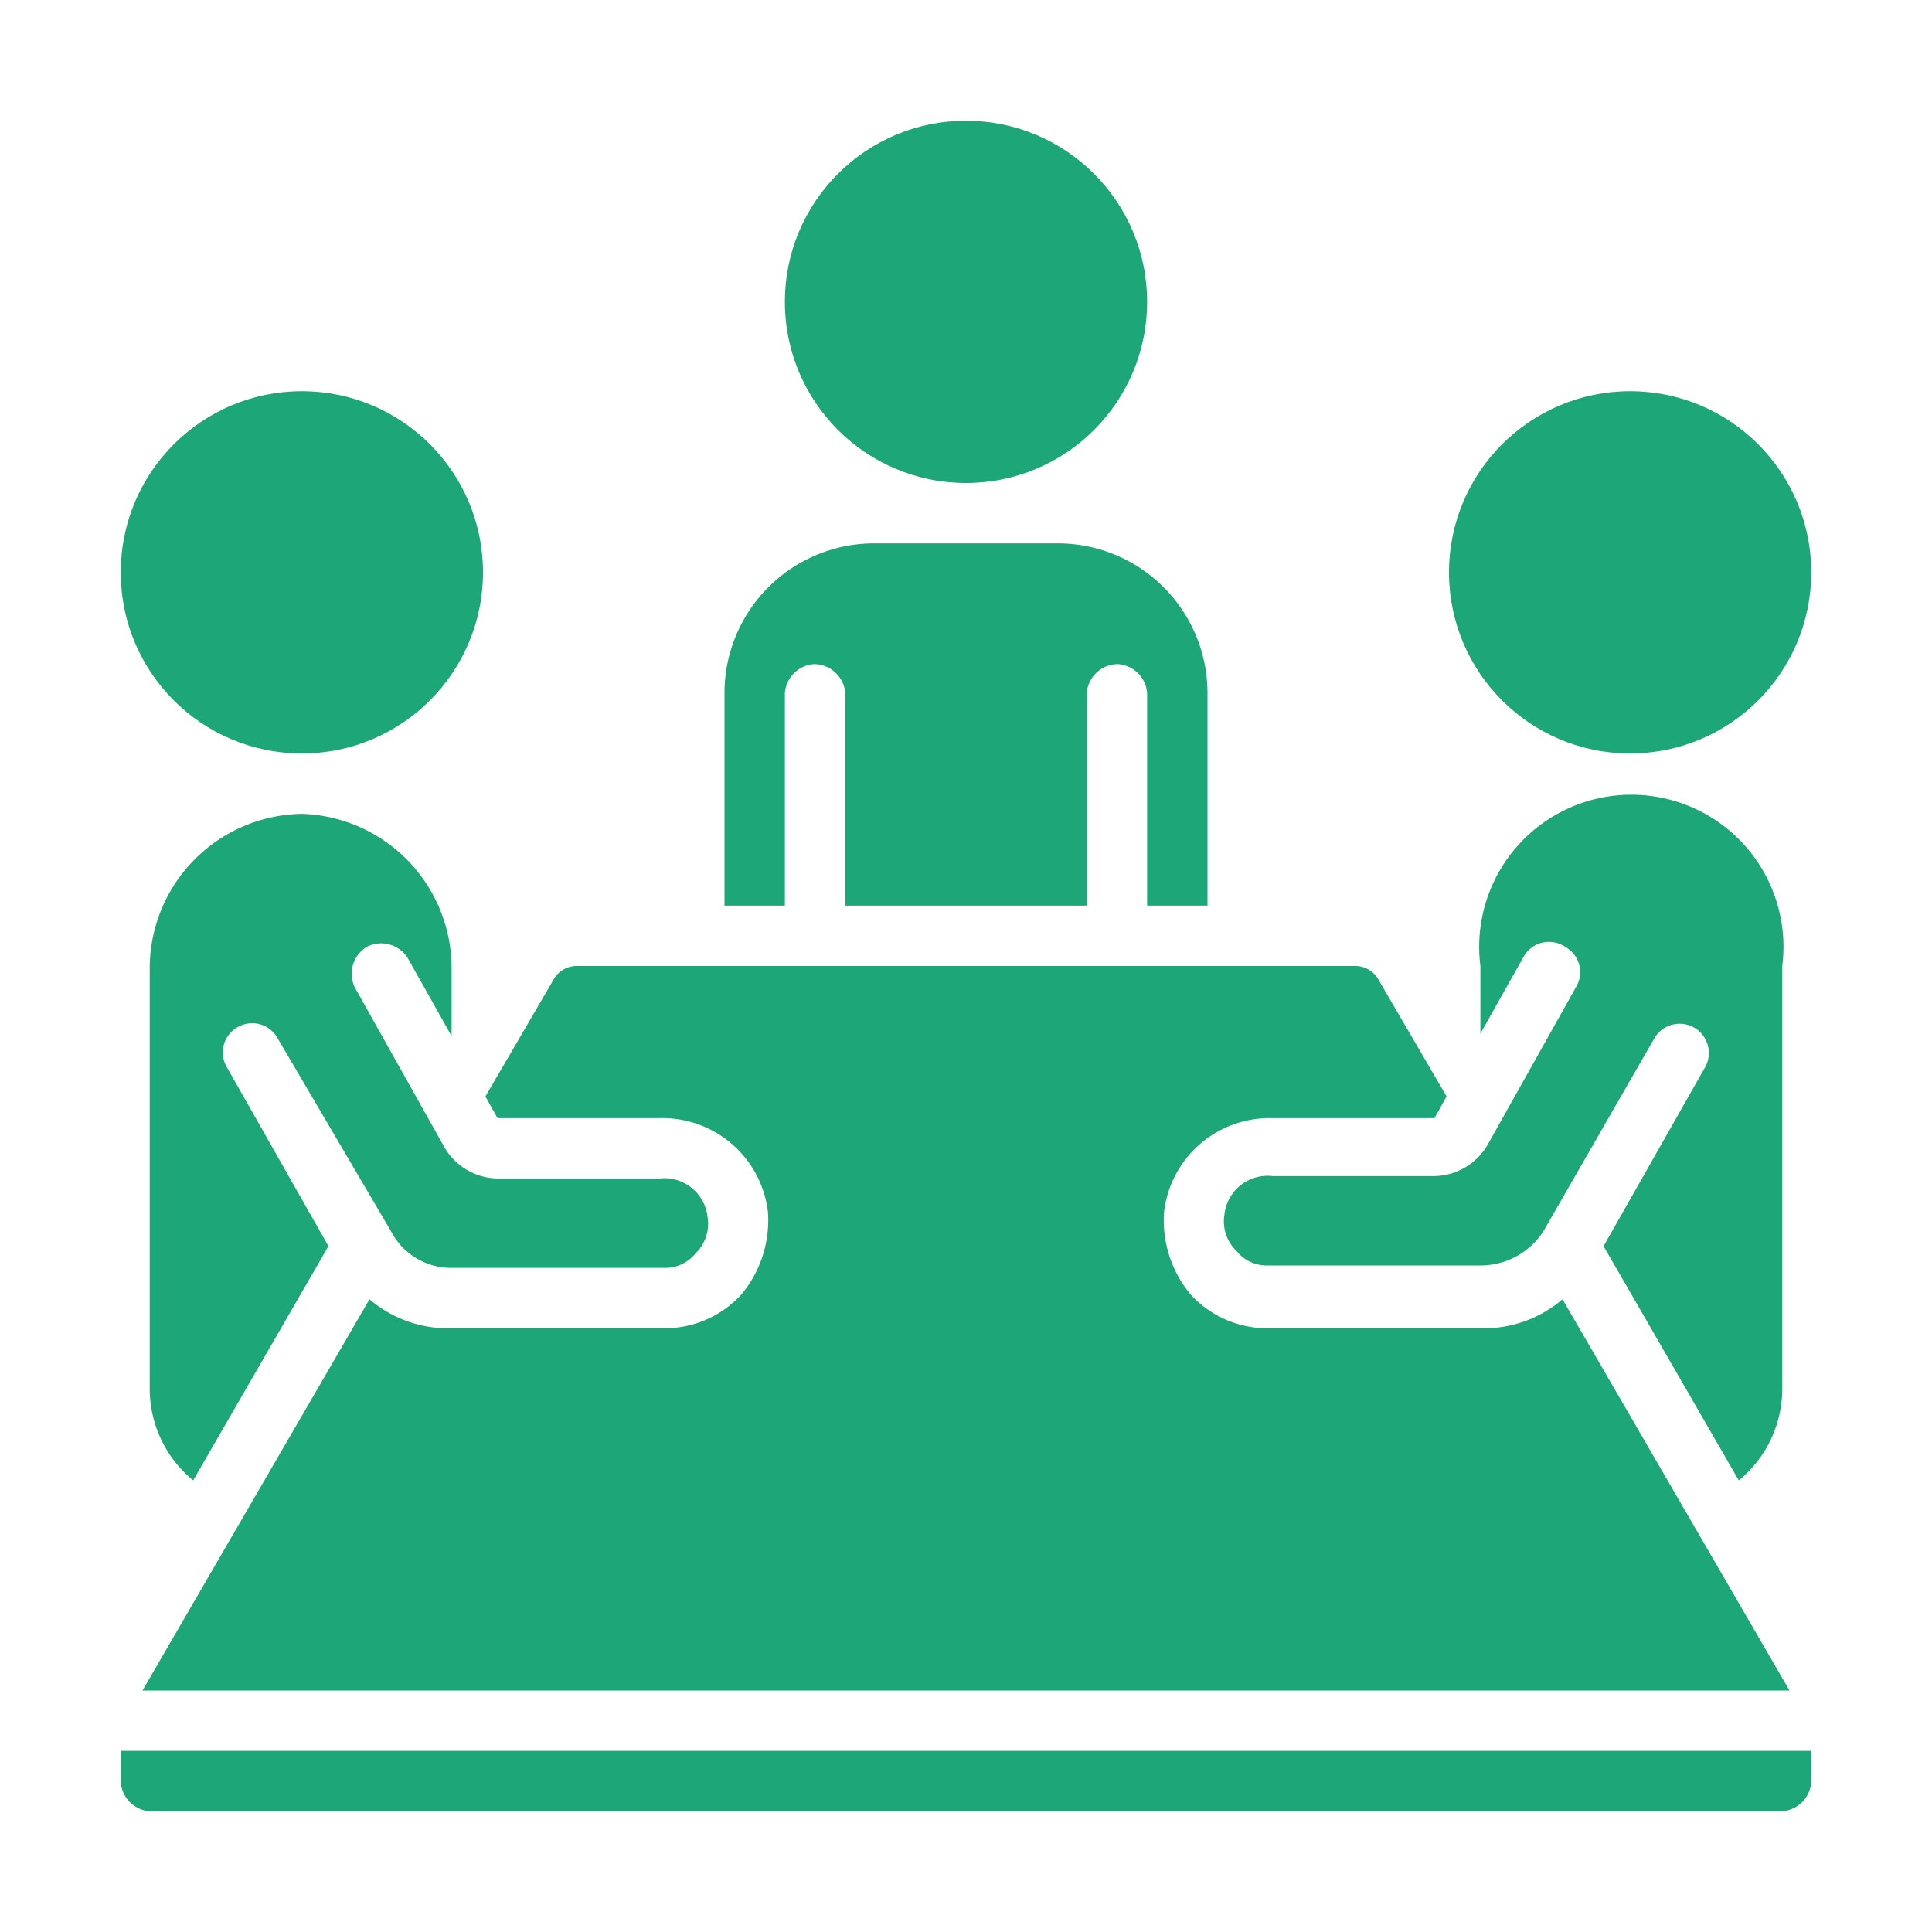
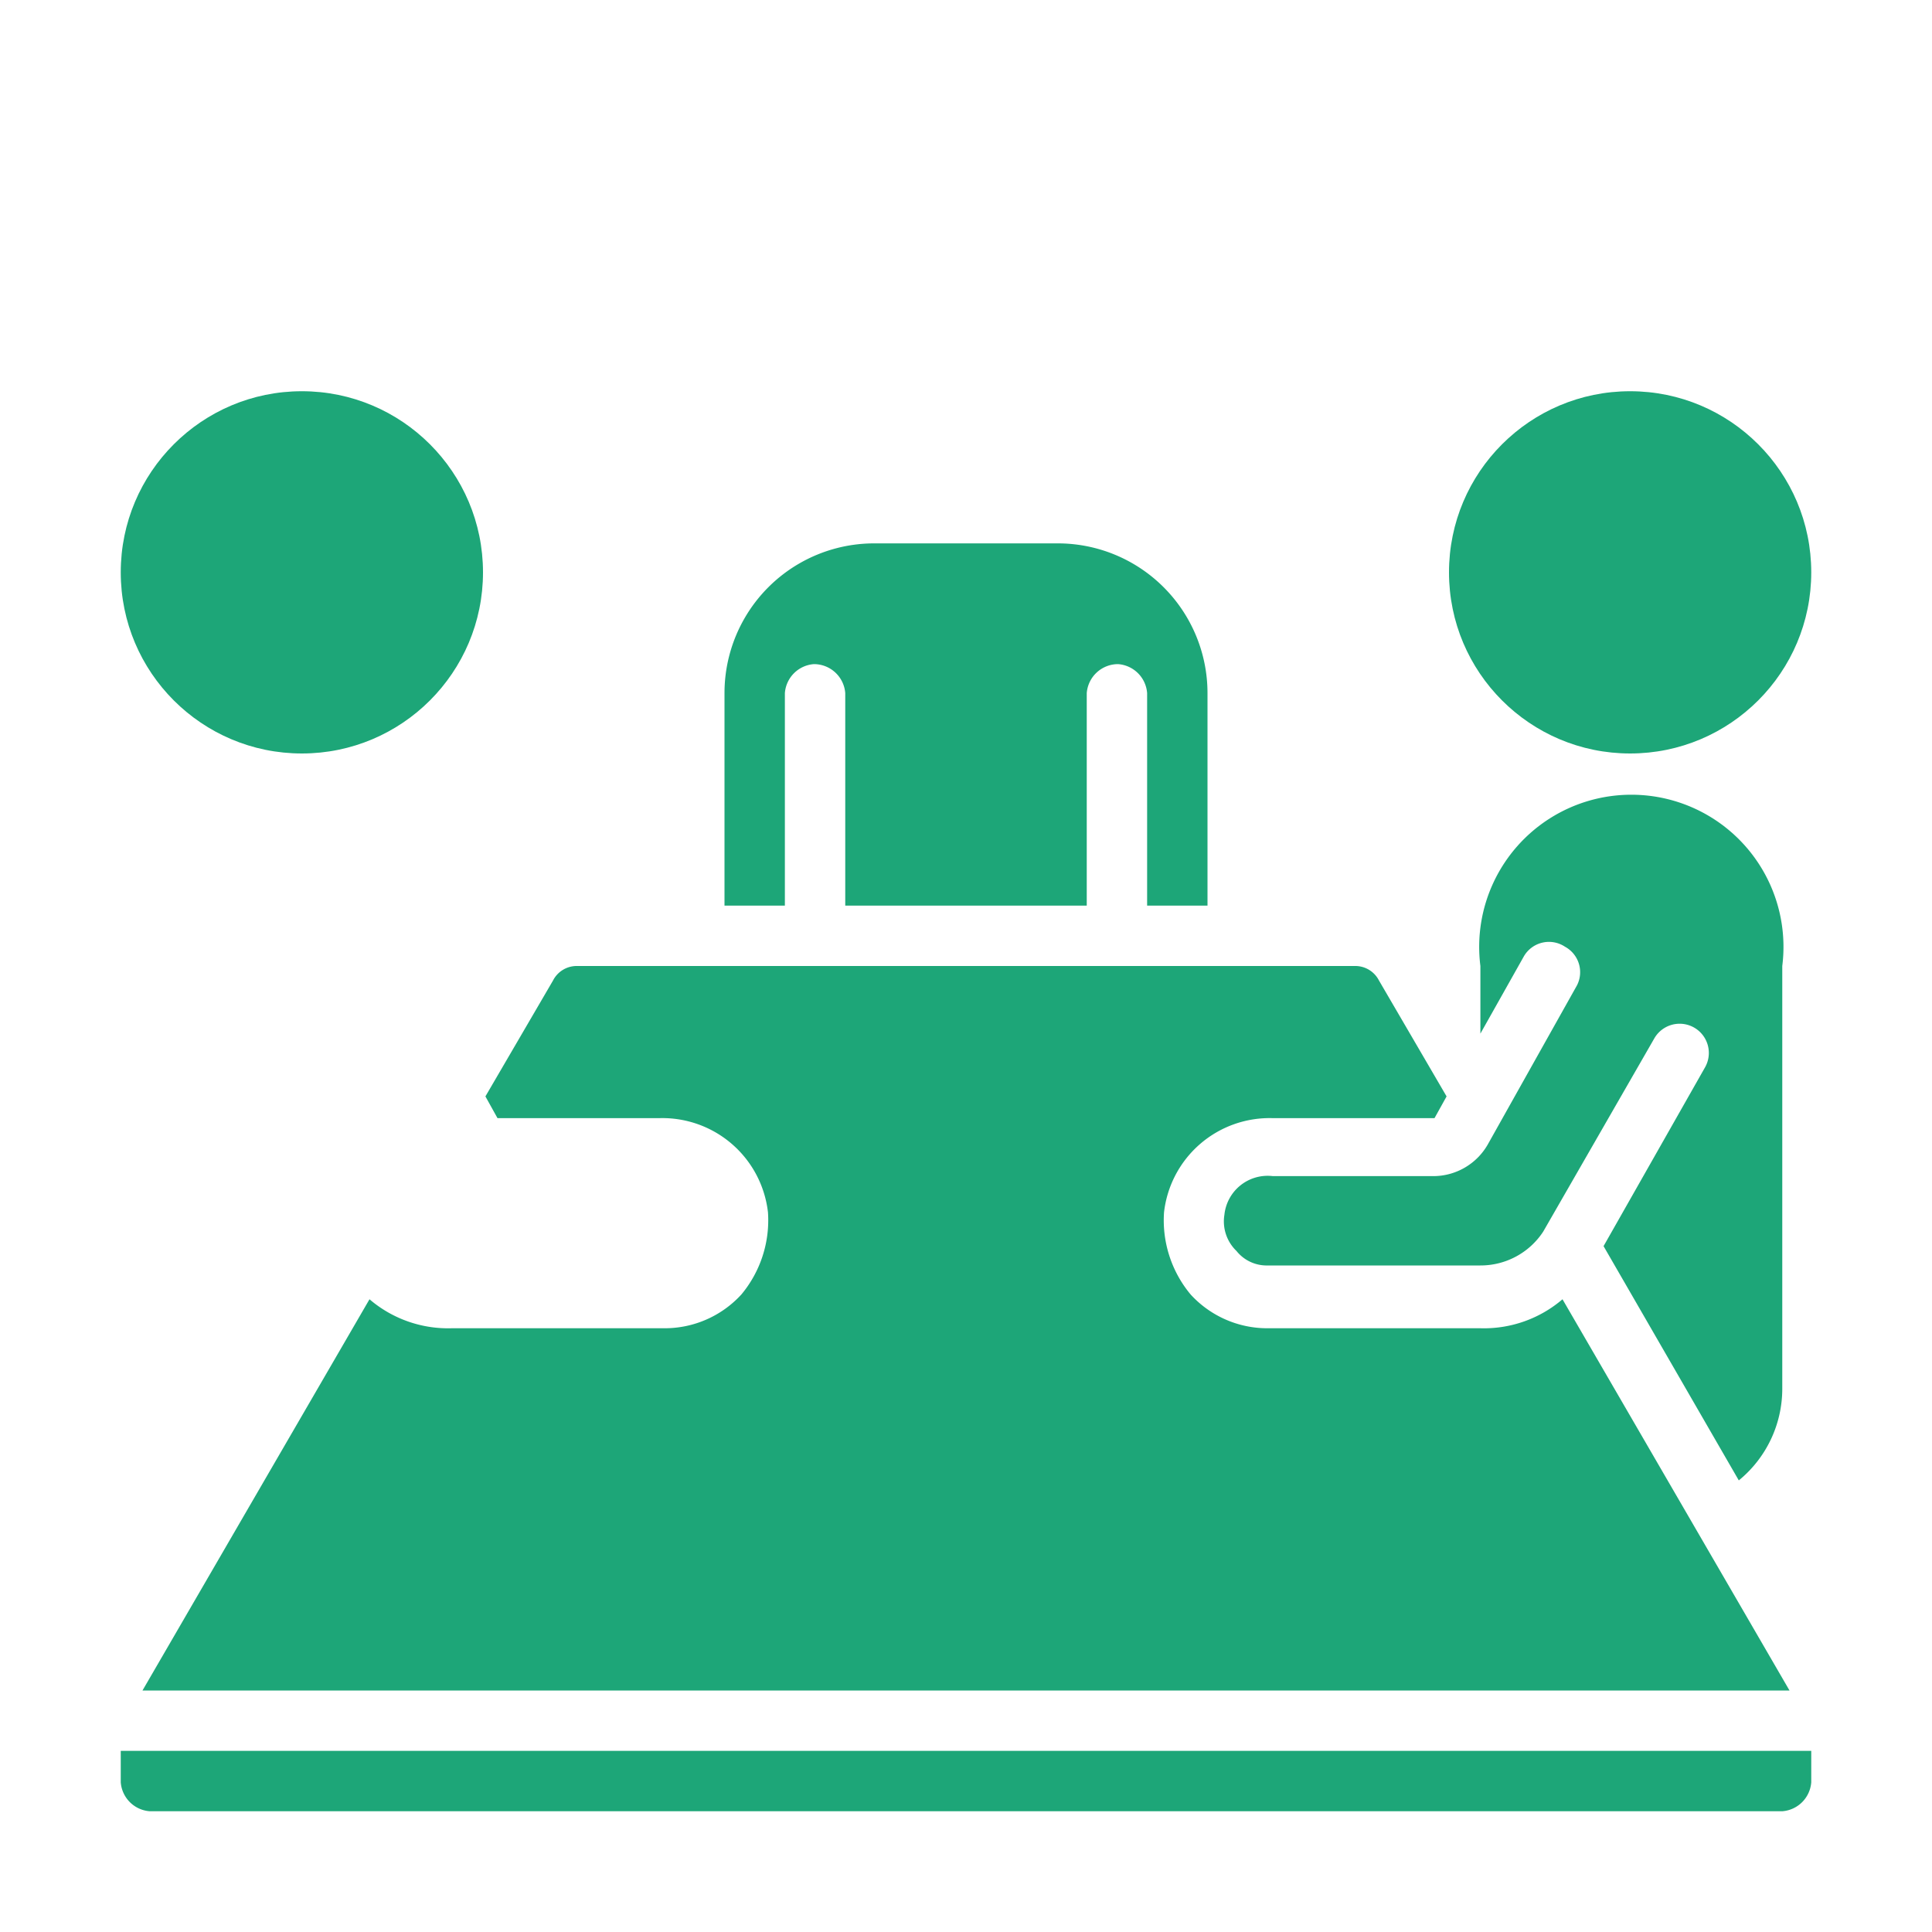
<svg xmlns="http://www.w3.org/2000/svg" id="Layer_1" data-name="Layer 1" viewBox="0 0 80 80">
  <defs>
    <style>.cls-1{fill:#1da678;}</style>
  </defs>
  <g id="Page-1">
    <g id="_006---Meeting" data-name="006---Meeting">
      <path id="Shape" class="cls-1" d="M32.5,28.7a1.3,1.3,0,0,1,1.2-1.2A1.3,1.3,0,0,1,35,28.7v8.8H45V28.7a1.3,1.3,0,0,1,1.3-1.2,1.3,1.3,0,0,1,1.2,1.2v8.8H50V28.7a6.2,6.2,0,0,0-6.2-6.2H36.2A6.2,6.2,0,0,0,30,28.7v8.8h2.5V28.7Z" />
-       <circle id="Oval" class="cls-1" cx="40" cy="12.5" r="7.5" />
      <path id="Shape-2" data-name="Shape" class="cls-1" d="M66.4,51.6,72,61.3a4.9,4.9,0,0,0,1.8-3.8V40a6.3,6.3,0,1,0-12.5,0v2.8h0l1.8-3.2a1.2,1.2,0,0,1,1.7-.4,1.2,1.2,0,0,1,.5,1.6l-3.7,6.6a2.6,2.6,0,0,1-2.2,1.3H52.7a1.8,1.8,0,0,0-2,1.6,1.7,1.7,0,0,0,.5,1.5,1.6,1.6,0,0,0,1.3.6h8.8A3.1,3.1,0,0,0,63.9,51l4.6-8a1.2,1.2,0,1,1,2.1,1.2Z" />
      <path id="Shape-3" data-name="Shape" class="cls-1" d="M27.3,46.3a4.4,4.4,0,0,1,4.5,3.9,4.8,4.8,0,0,1-1.1,3.4A4.3,4.3,0,0,1,27.5,55H18.7a5,5,0,0,1-3.4-1.2L5.9,70H74.1L64.7,53.8A5,5,0,0,1,61.3,55H52.5a4.3,4.3,0,0,1-3.2-1.4,4.8,4.8,0,0,1-1.1-3.4,4.4,4.4,0,0,1,4.5-3.9h6.7l.5-.9-2.8-4.8a1.1,1.1,0,0,0-1-.6H23.9a1.1,1.1,0,0,0-1,.6l-2.8,4.8.5.9Z" />
      <path id="Shape-4" data-name="Shape" class="cls-1" d="M6.2,75H73.8A1.3,1.3,0,0,0,75,73.8V72.5H5v1.3A1.3,1.3,0,0,0,6.2,75Z" />
      <circle id="Oval-2" data-name="Oval" class="cls-1" cx="12.5" cy="23.7" r="7.5" />
      <circle id="Oval-3" data-name="Oval" class="cls-1" cx="67.5" cy="23.7" r="7.5" />
-       <path id="Shape-5" data-name="Shape" class="cls-1" d="M15.2,39.2a1.3,1.3,0,0,1,1.7.5l1.8,3.2h0V40a6.4,6.4,0,0,0-6.2-6.3A6.4,6.4,0,0,0,6.2,40V57.5A4.9,4.9,0,0,0,8,61.3l5.6-9.7L9.4,44.2a1.2,1.2,0,0,1,.5-1.7,1.2,1.2,0,0,1,1.6.5l4.7,8a2.8,2.8,0,0,0,2.5,1.5h8.8a1.6,1.6,0,0,0,1.3-.6,1.7,1.7,0,0,0,.5-1.5,1.8,1.8,0,0,0-2-1.6H20.6a2.6,2.6,0,0,1-2.2-1.3l-3.7-6.6a1.3,1.3,0,0,1,.5-1.7Z" />
    </g>
  </g>
</svg>